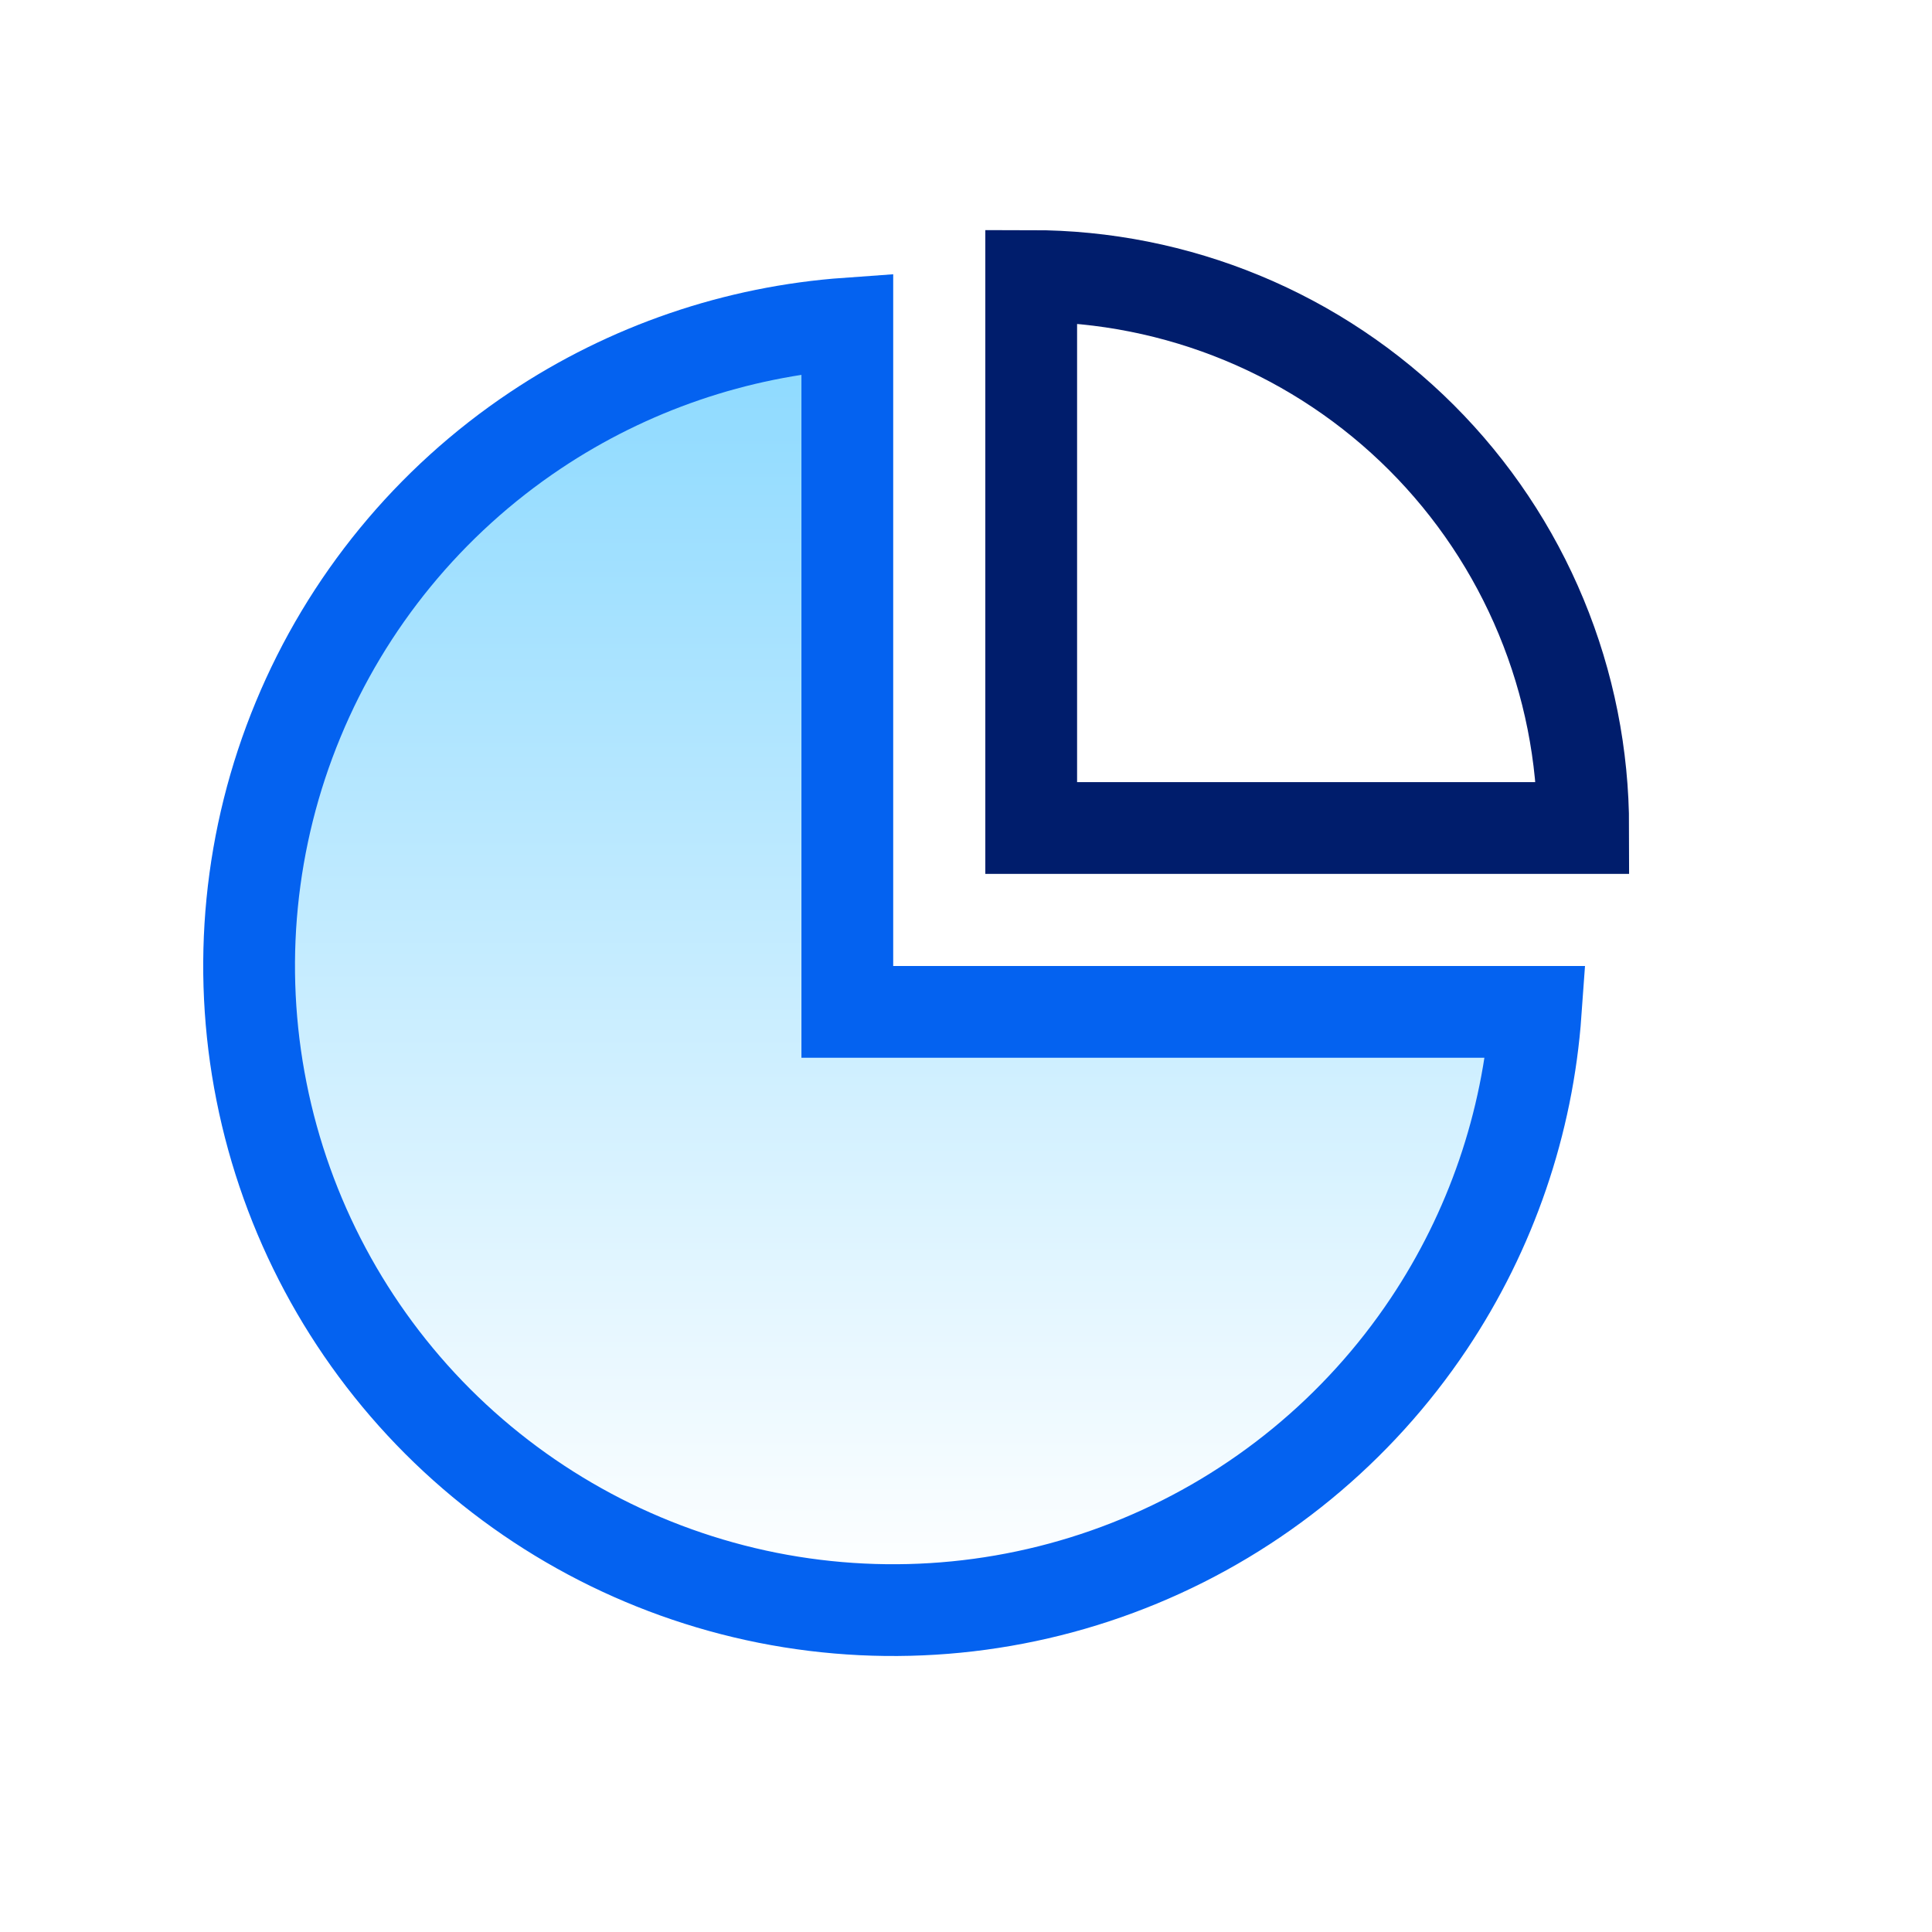
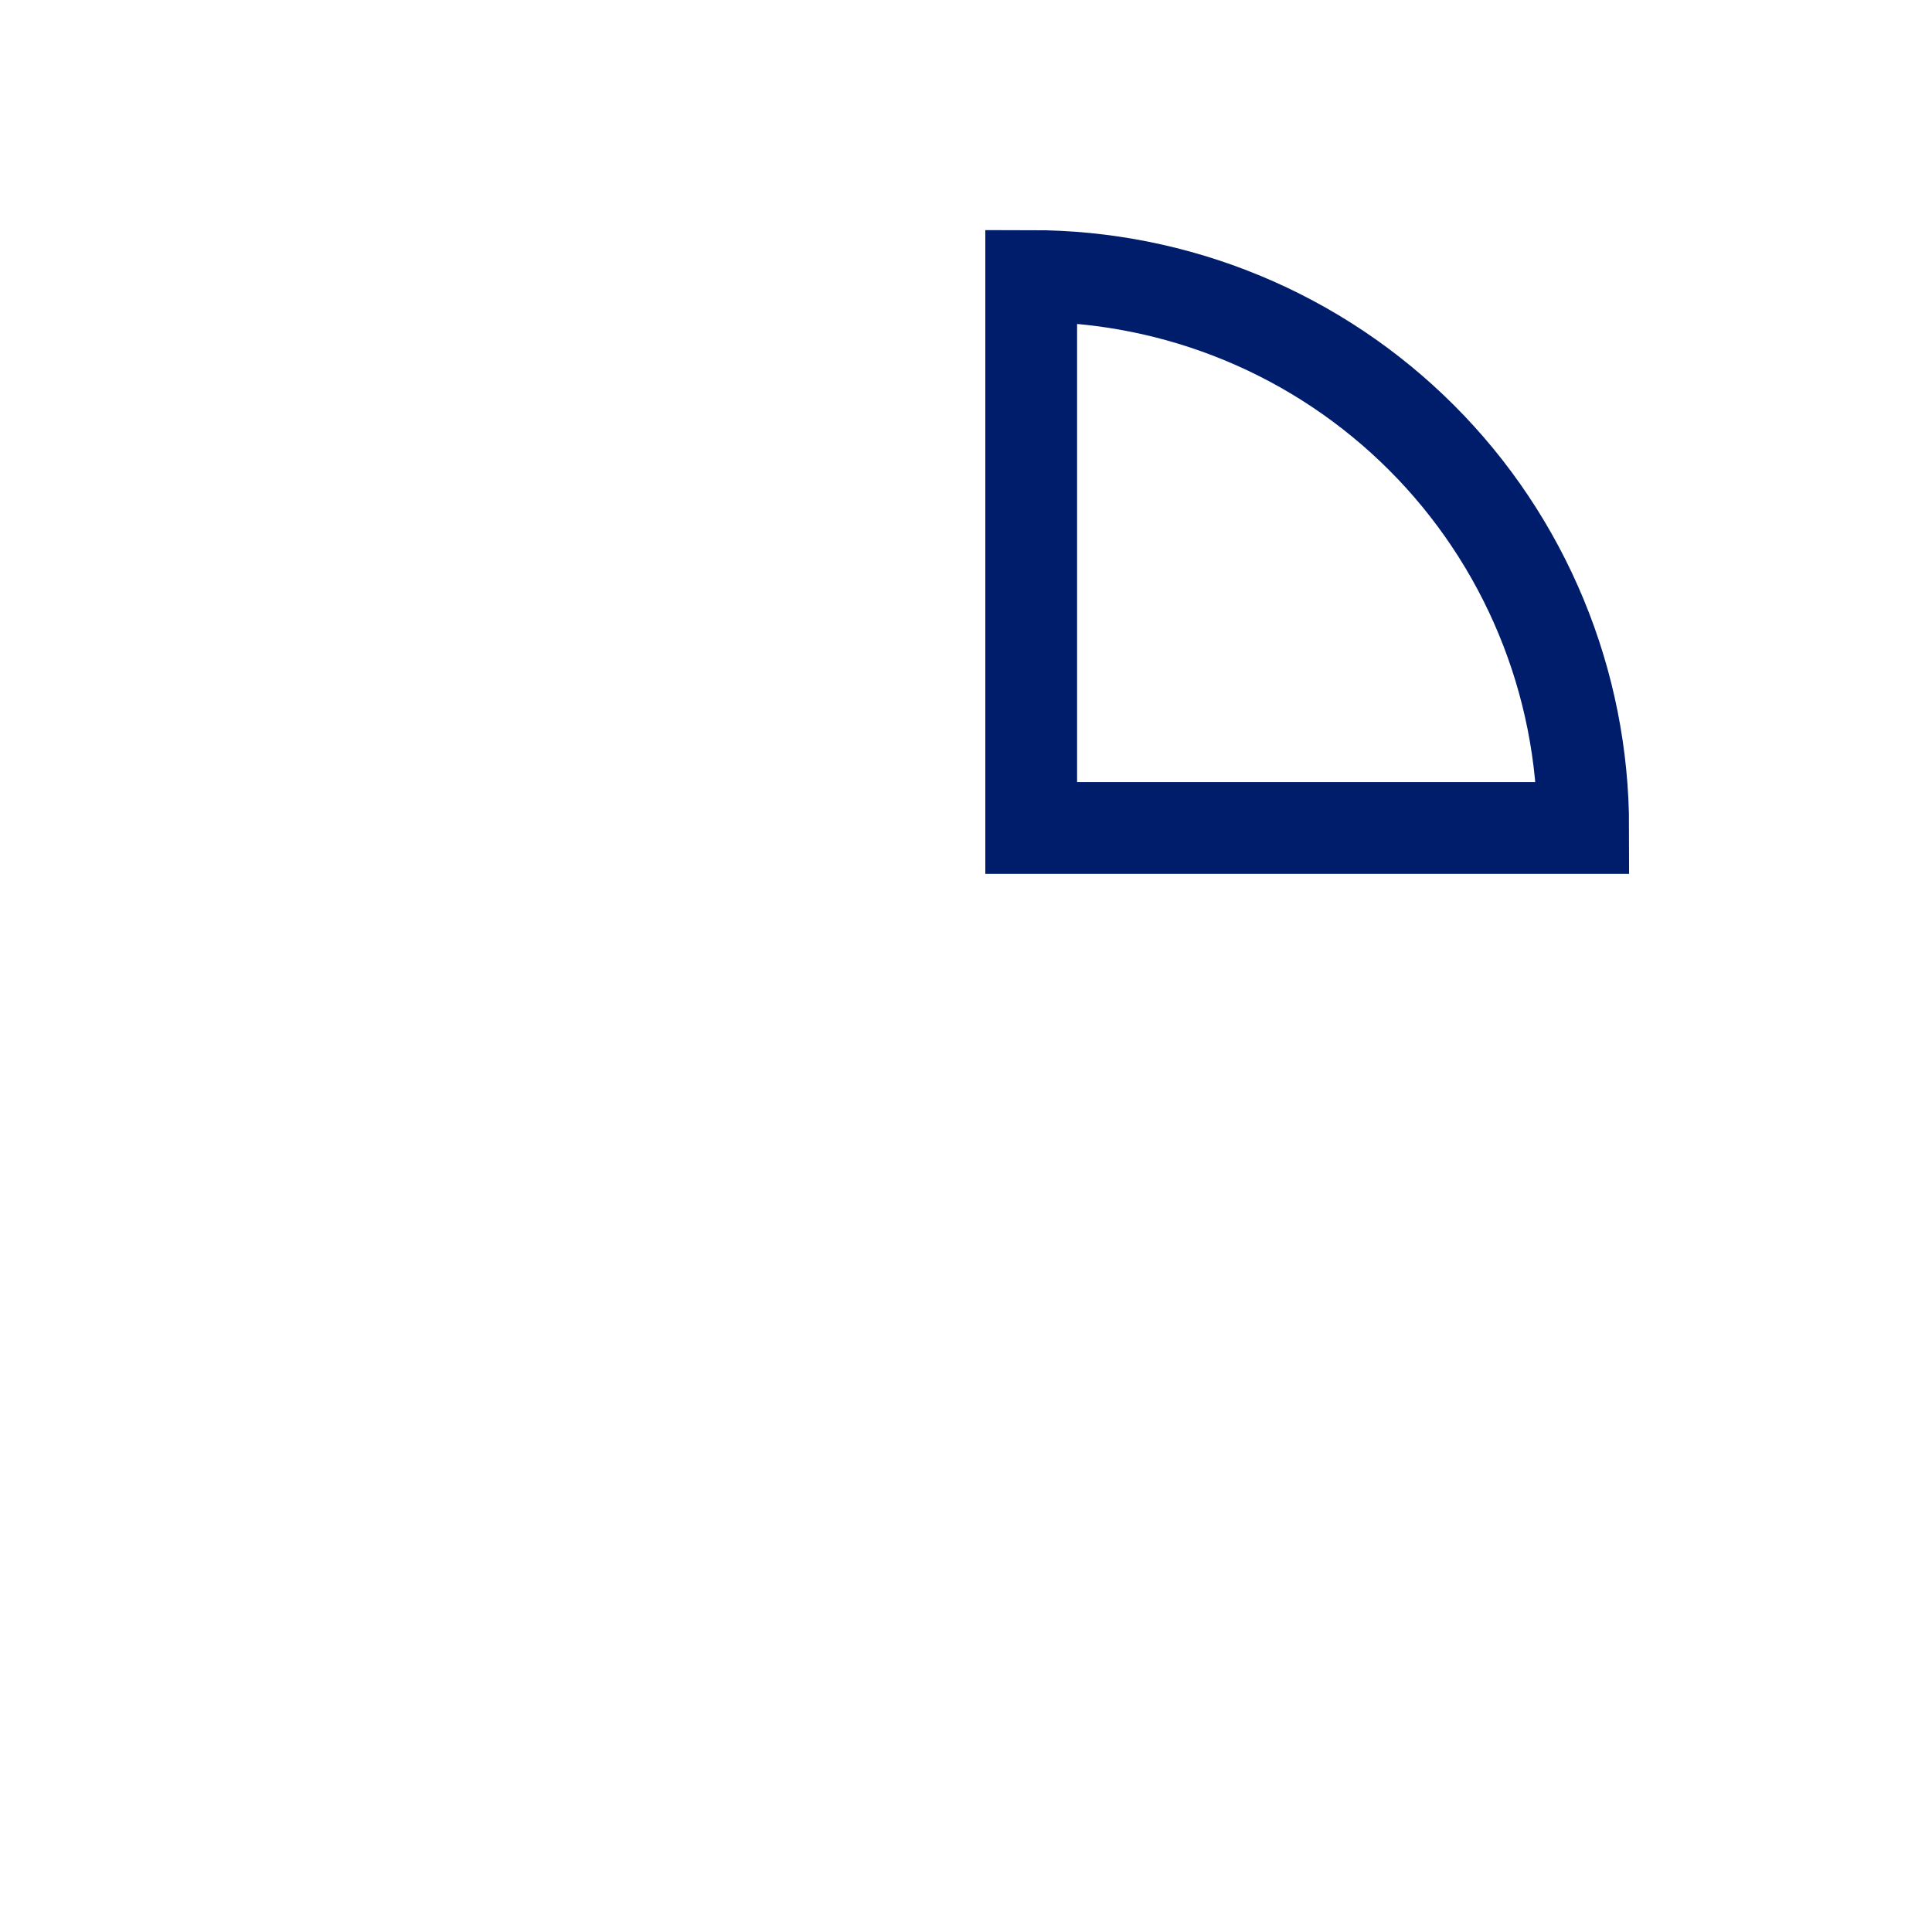
<svg xmlns="http://www.w3.org/2000/svg" width="28" height="28" viewBox="0 0 28 28" fill="none">
-   <path d="M12.28 4.689V14V14.665H12.945H22.257C22.142 16.277 21.609 17.836 20.707 19.186C19.681 20.721 18.223 21.918 16.518 22.624C14.812 23.331 12.935 23.516 11.124 23.156C9.313 22.795 7.65 21.906 6.344 20.601C5.039 19.295 4.15 17.632 3.79 15.821C3.429 14.01 3.614 12.133 4.321 10.428C5.027 8.722 6.224 7.264 7.759 6.238C9.109 5.336 10.668 4.804 12.28 4.689Z" fill="url(#paint0_linear_1425_6690)" stroke="#0462F0" stroke-width="1.33" />
  <g filter="url(#filter0_b_1425_6690)">
    <path d="M14.945 4C15.996 4 17.036 4.207 18.007 4.609C18.977 5.011 19.859 5.6 20.602 6.343C21.345 7.086 21.934 7.968 22.336 8.939C22.738 9.909 22.945 10.949 22.945 12L14.945 12L14.945 4Z" stroke="#001D6C" stroke-width="1.33" />
  </g>
  <defs>
    <filter id="filter0_b_1425_6690" x="12.664" y="1.719" width="12.562" height="12.562" filterUnits="userSpaceOnUse" color-interpolation-filters="sRGB">
      <feFlood flood-opacity="0" result="BackgroundImageFix" />
      <feGaussianBlur in="BackgroundImageFix" stdDeviation="0.808" />
      <feComposite in2="SourceAlpha" operator="in" result="effect1_backgroundBlur_1425_6690" />
      <feBlend mode="normal" in="SourceGraphic" in2="effect1_backgroundBlur_1425_6690" result="shape" />
    </filter>
    <linearGradient id="paint0_linear_1425_6690" x1="12.945" y1="-14.564" x2="12.945" y2="23.079" gradientUnits="userSpaceOnUse">
      <stop stop-color="#11B1FF" />
      <stop offset="1" stop-color="white" />
    </linearGradient>
  </defs>
</svg>